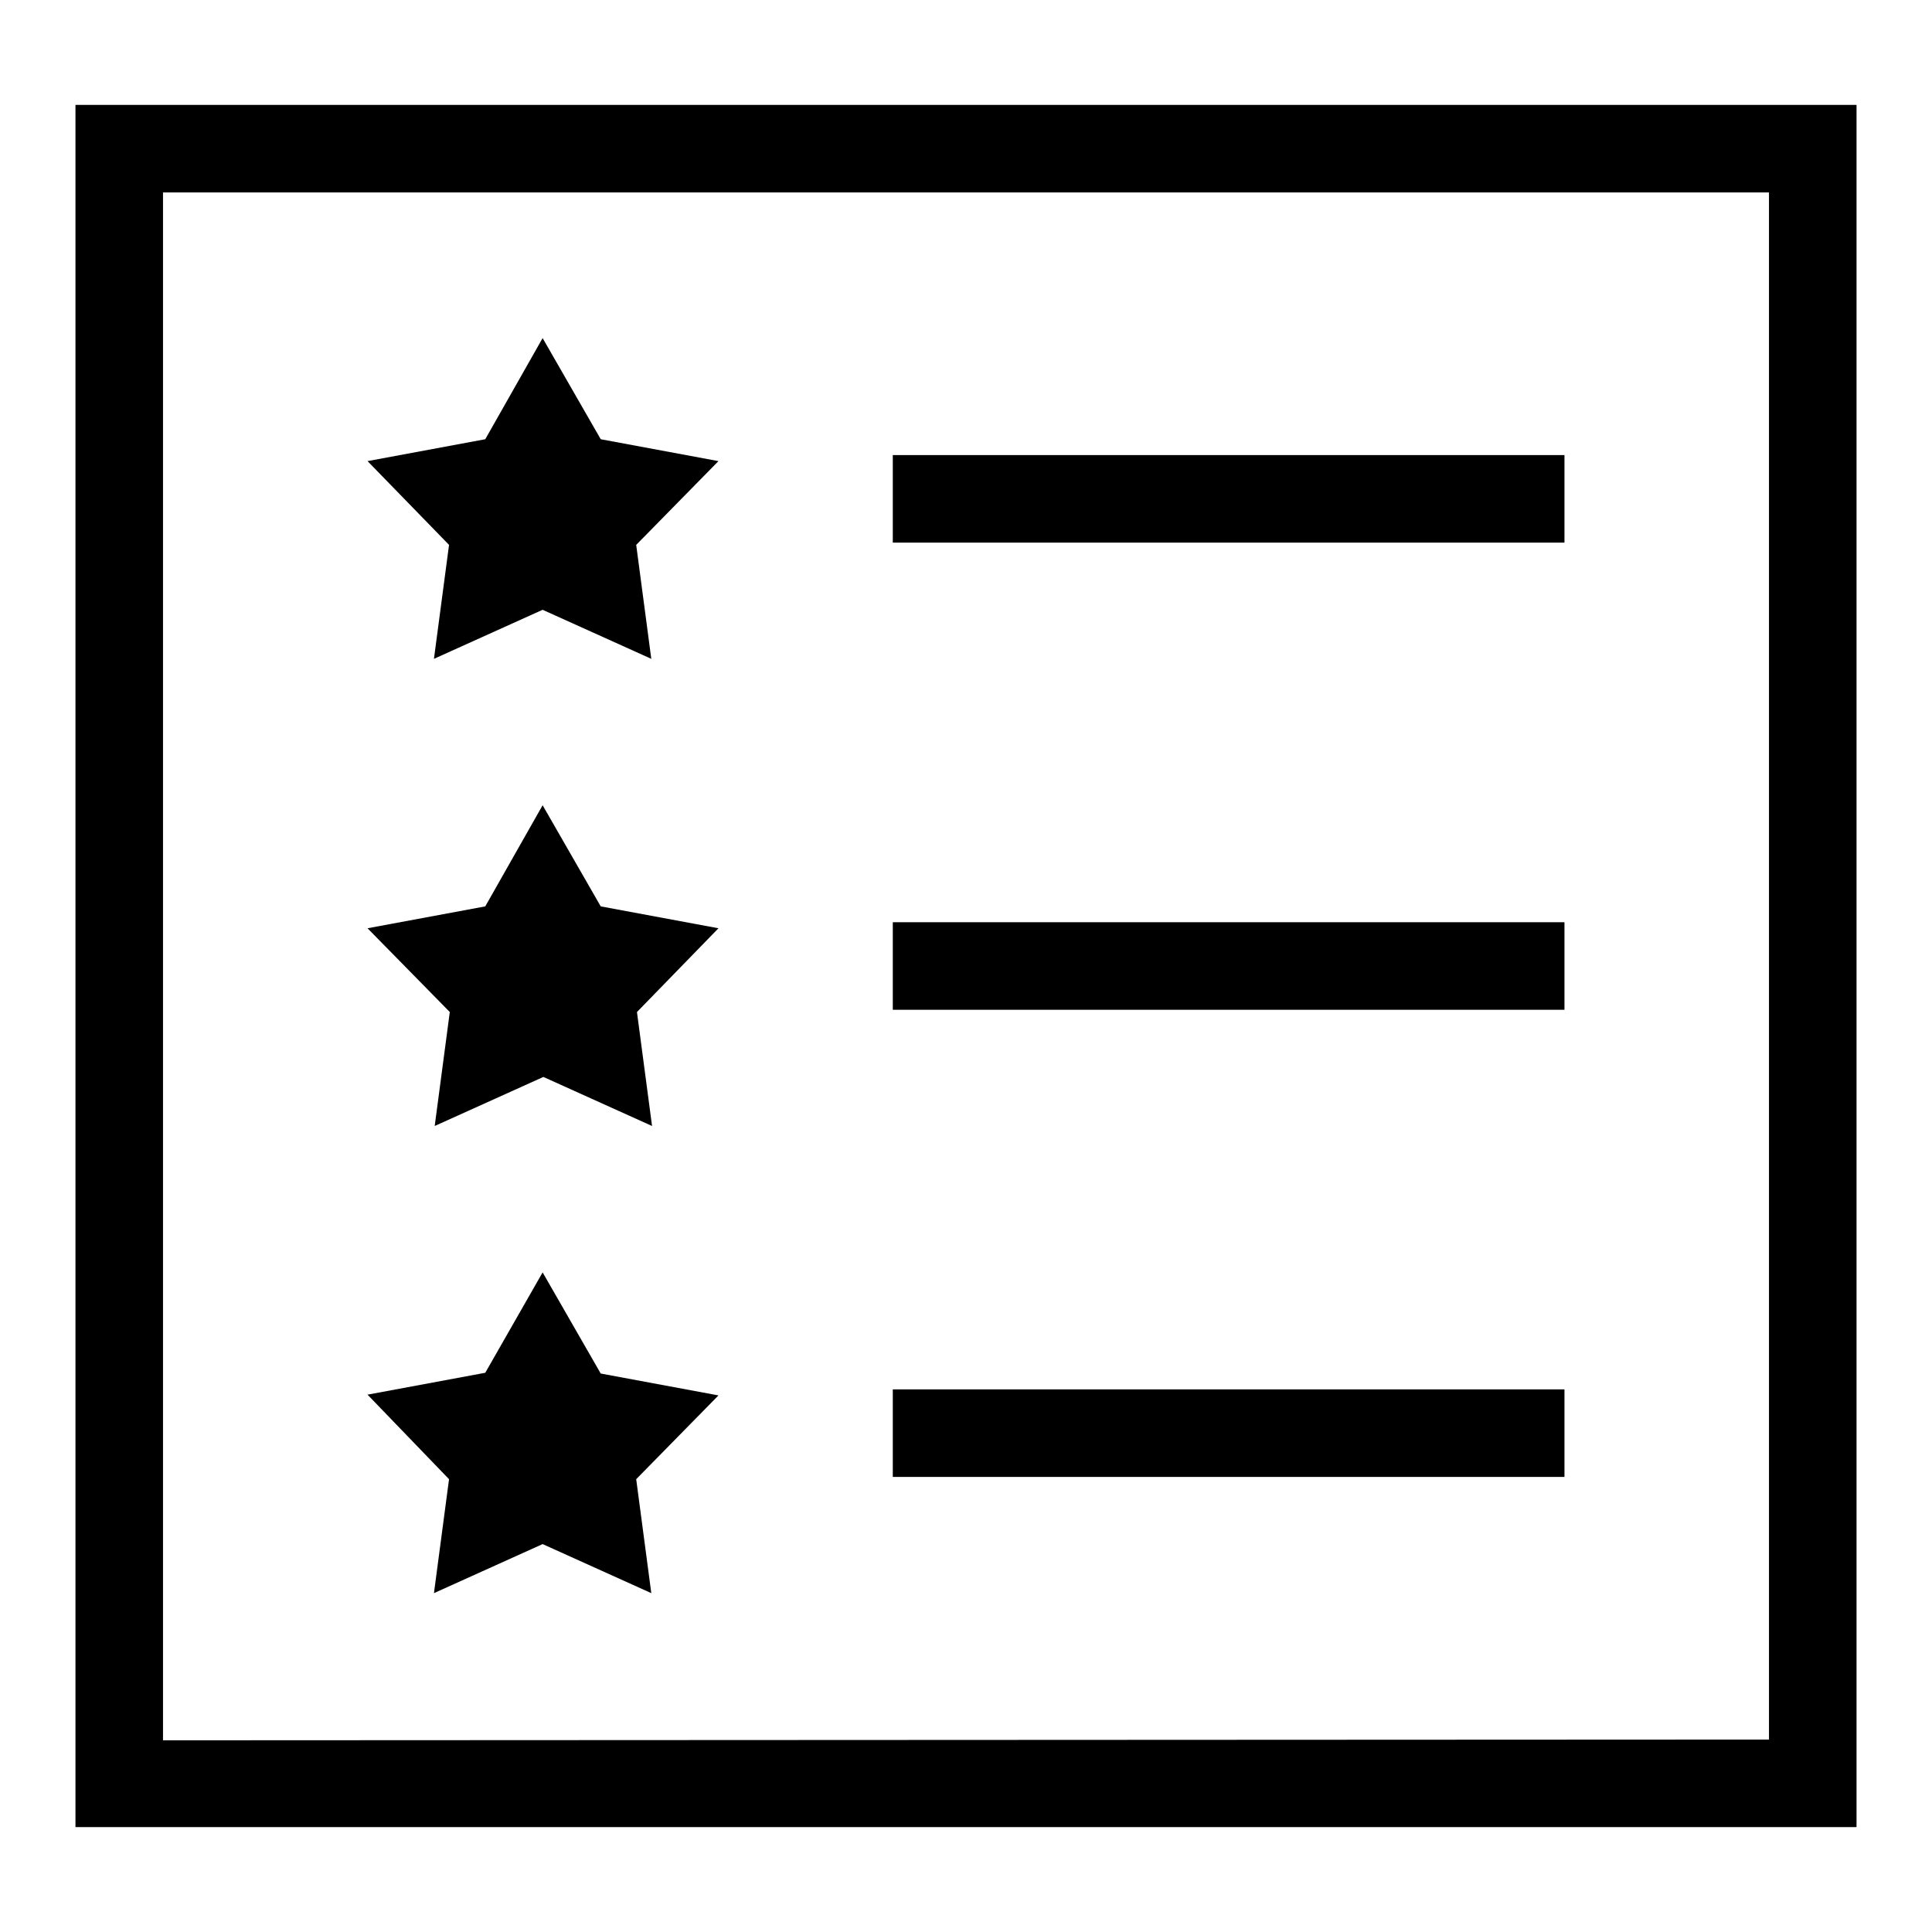
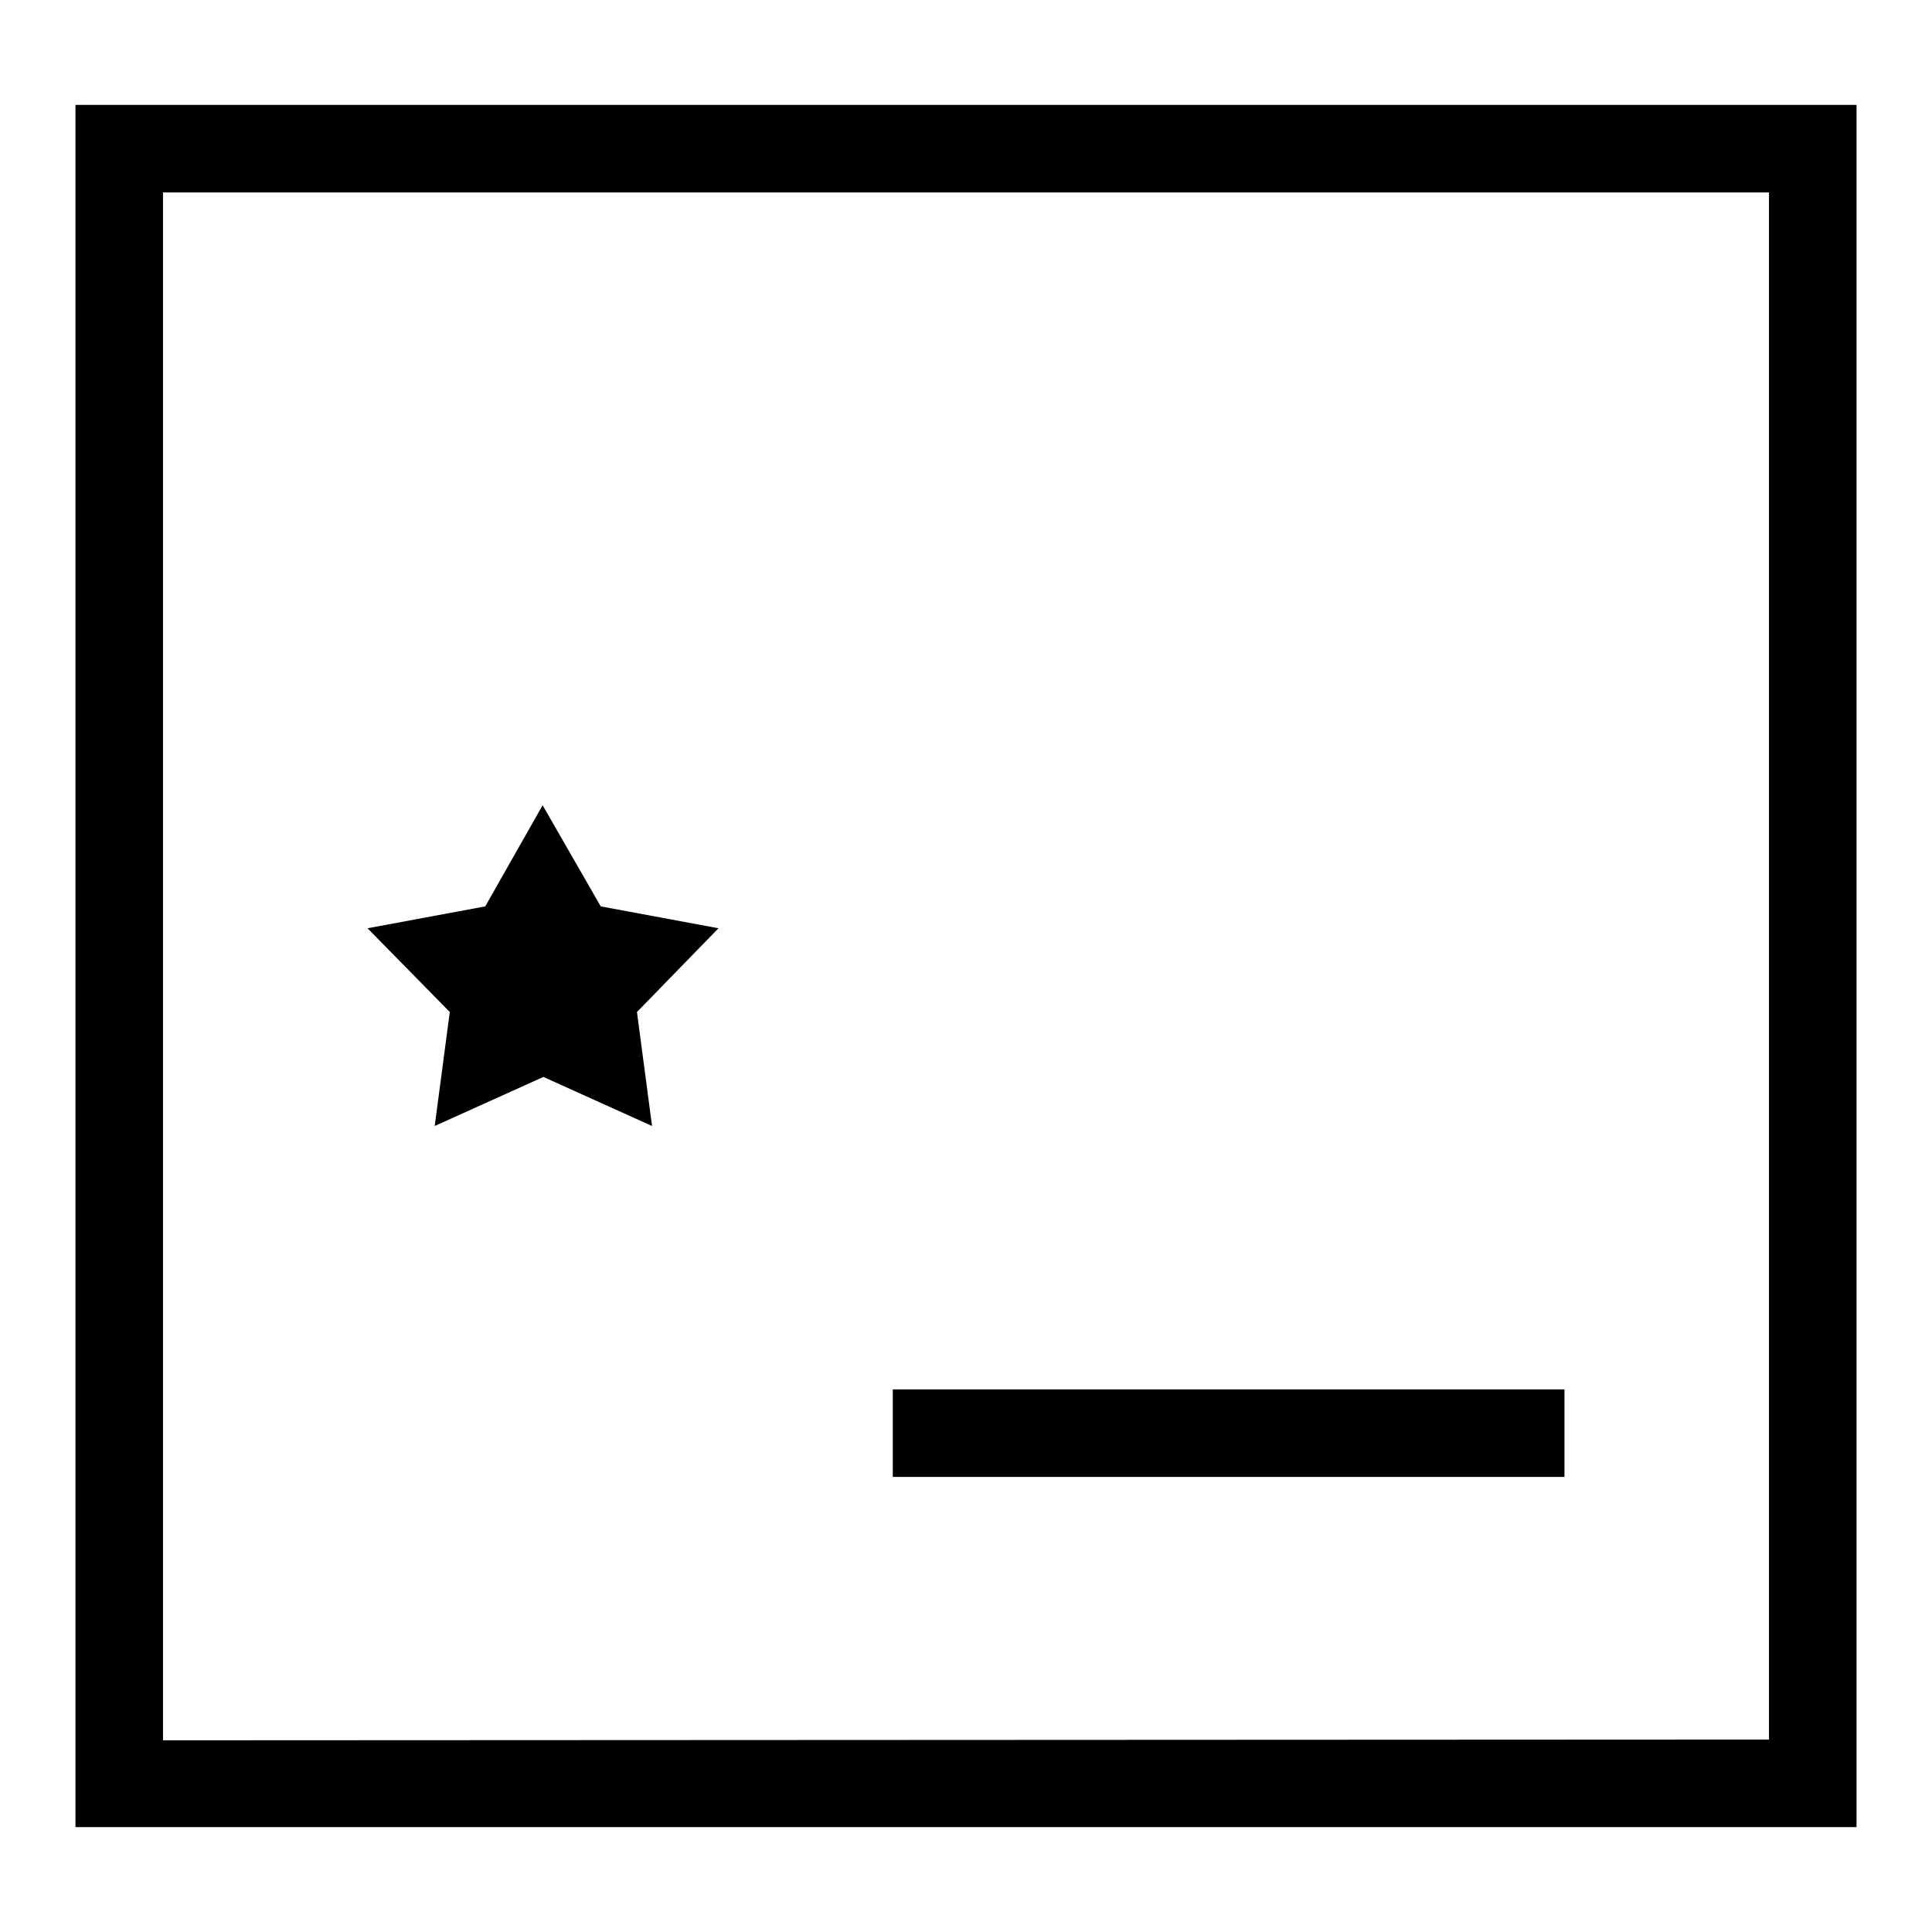
<svg xmlns="http://www.w3.org/2000/svg" version="1.1" x="0px" y="0px" viewBox="0 0 256 256" enable-background="new 0 0 256 256" xml:space="preserve">
  <g>
    <g>
      <path fill="#000000" d="M234.4,230.5v-205H21.6v205.1L234.4,230.5 M246,242.1H10V13.9h236V242.1L246,242.1L246,242.1z" />
-       <path fill="#000000" d="M71.9,44.8l7.7,13.4l15.6,2.9L84.3,72.2l2,15.1l-14.4-6.5l-14.4,6.5l2-15.1L48.7,61.1l15.6-2.9L71.9,44.8z" />
-       <path fill="#000000" d="M118.3,60.3h89v11.6h-89V60.3z" />
      <path fill="#000000" d="M71.9,106.7l7.7,13.4l15.6,2.9l-10.8,11.1l2,15.1l-14.4-6.5l-14.4,6.5l2-15.1L48.7,123l15.6-2.9L71.9,106.7z" />
-       <path fill="#000000" d="M118.3,122.2h89v11.6h-89V122.2z" />
-       <path fill="#000000" d="M71.9,168.6l7.7,13.4l15.6,2.9L84.3,196l2,15.1l-14.4-6.5l-14.4,6.5l2-15.1l-10.8-11.2l15.6-2.9L71.9,168.6z" />
      <path fill="#000000" d="M118.3,184.1h89v11.6h-89V184.1z" />
    </g>
  </g>
</svg>